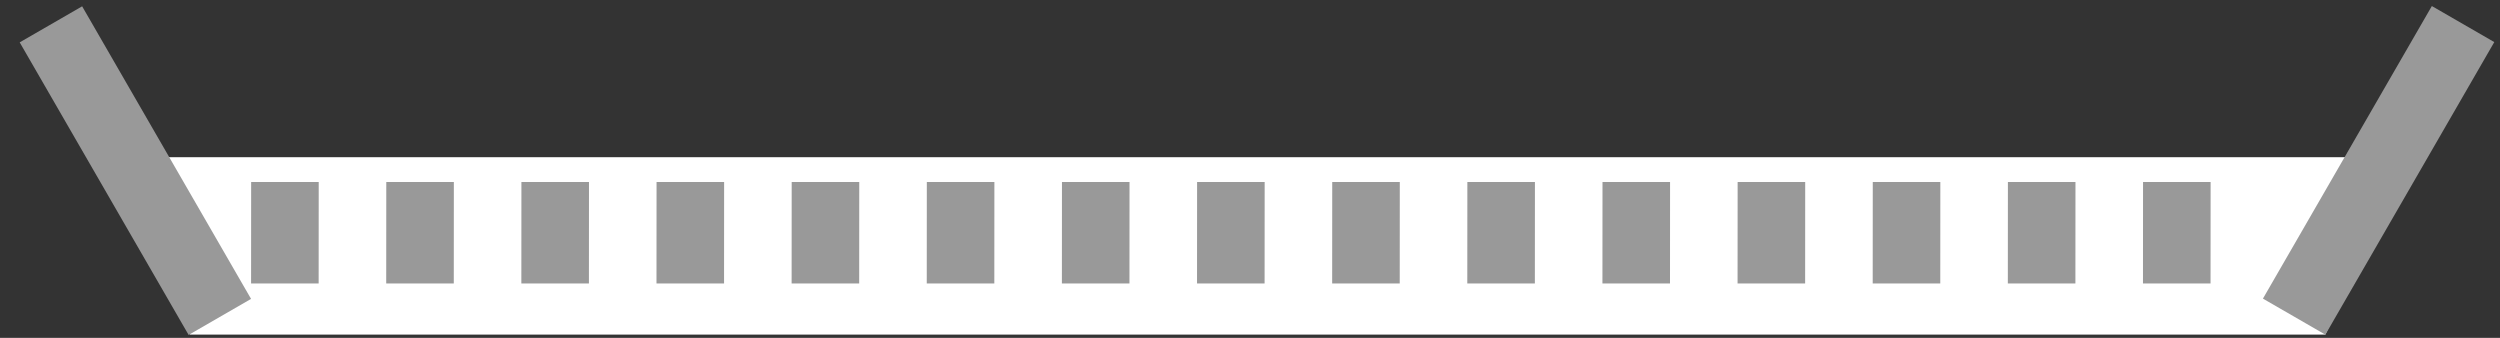
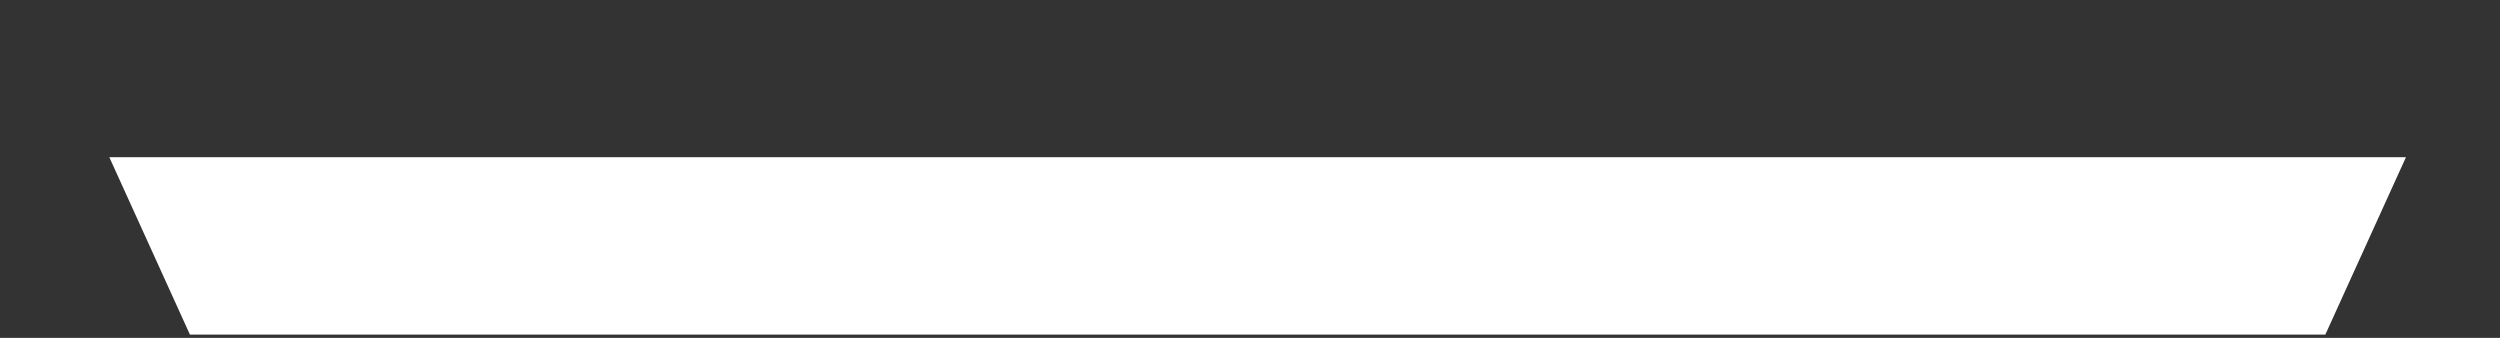
<svg xmlns="http://www.w3.org/2000/svg" width="37px" height="5px" viewBox="0 0 37 5" version="1.1">
  <rect x="0" y="0" width="37" height="5" fill="#333333" stroke="none" />
  <title>编组 6备份</title>
  <g id="页面-1" stroke="none" stroke-width="1" fill="none" fill-rule="evenodd">
    <g id="编组-6备份" transform="translate(0.292, 0.089)">
      <polygon id="Fill-1" fill="#FFFFFF" transform="translate(18.321, 3.551) scale(1, -1) translate(-18.321, -3.551) " points="2.519 2.239 1.326 4.864 35.316 4.864 34.123 2.239" />
      <g id="编组-5" transform="translate(0, -0)" fill="#999999">
-         <rect id="矩形" transform="translate(34.911, 2.432) scale(-1, 1) rotate(-390) translate(-34.911, -2.432) " x="34.377" y="-0.068" width="1.067" height="5" />
-         <rect id="矩形备份" transform="translate(1.712, 2.436) scale(1, -1) rotate(-330) translate(-1.712, -2.436) " x="1.178" y="-0.064" width="1.067" height="5" />
-         <path d="M4.425,2.605 L4.424,4.106 L3.424,4.106 L3.425,2.605 L4.425,2.605 Z M6.425,2.605 L6.424,4.106 L5.424,4.106 L5.425,2.605 L6.425,2.605 Z M8.425,2.605 L8.424,4.106 L7.424,4.106 L7.425,2.605 L8.425,2.605 Z M10.425,2.605 L10.424,4.106 L9.424,4.106 L9.425,2.605 L10.425,2.605 Z M12.425,2.605 L12.424,4.106 L11.424,4.106 L11.425,2.605 L12.425,2.605 Z M14.425,2.605 L14.424,4.106 L13.424,4.106 L13.425,2.605 L14.425,2.605 Z M16.425,2.605 L16.424,4.106 L15.424,4.106 L15.425,2.605 L16.425,2.605 Z M18.425,2.605 L18.424,4.106 L17.424,4.106 L17.425,2.605 L18.425,2.605 Z M20.425,2.605 L20.424,4.106 L19.424,4.106 L19.425,2.605 L20.425,2.605 Z M22.425,2.605 L22.424,4.106 L21.424,4.106 L21.425,2.605 L22.425,2.605 Z M24.425,2.605 L24.424,4.106 L23.424,4.106 L23.425,2.605 L24.425,2.605 Z M26.425,2.605 L26.424,4.106 L25.424,4.106 L25.425,2.605 L26.425,2.605 Z M32.425,2.605 L32.424,4.106 L31.424,4.106 L31.425,2.605 L32.425,2.605 Z M30.425,2.605 L30.424,4.106 L29.424,4.106 L29.425,2.605 L30.425,2.605 Z M28.425,2.605 L28.424,4.106 L27.424,4.106 L27.425,2.605 L28.425,2.605 Z" id="形状结合" fill-rule="nonzero" />
-       </g>
+         </g>
    </g>
  </g>
</svg>